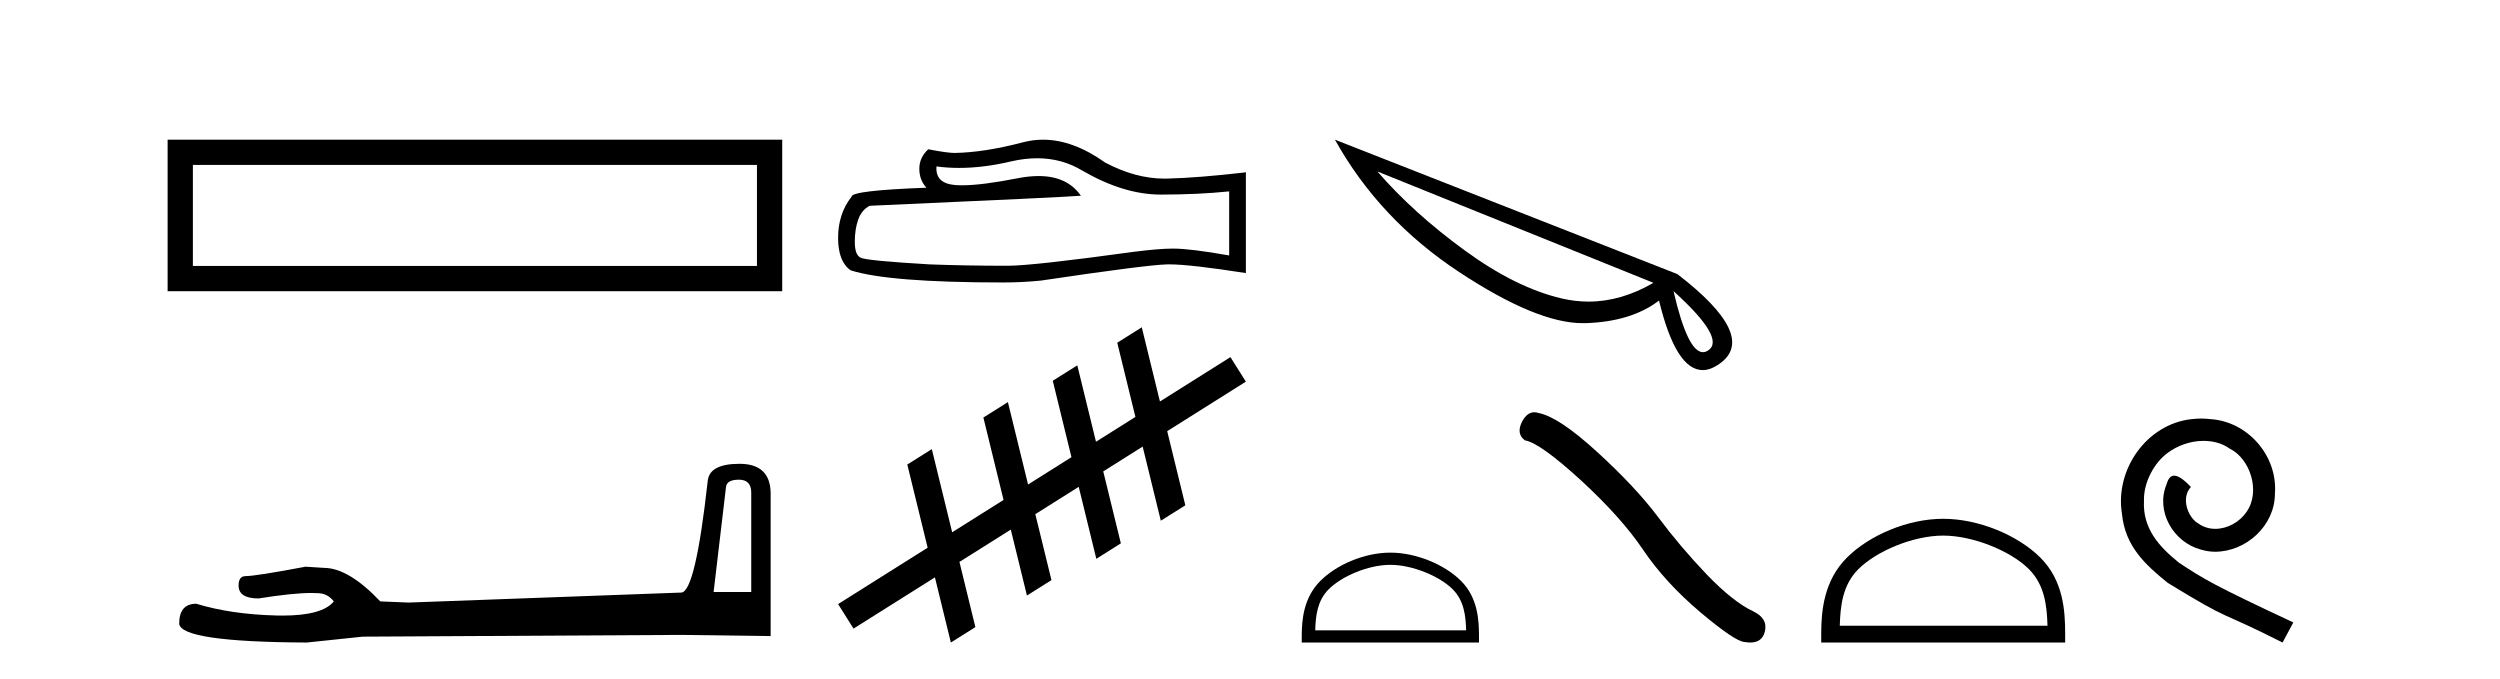
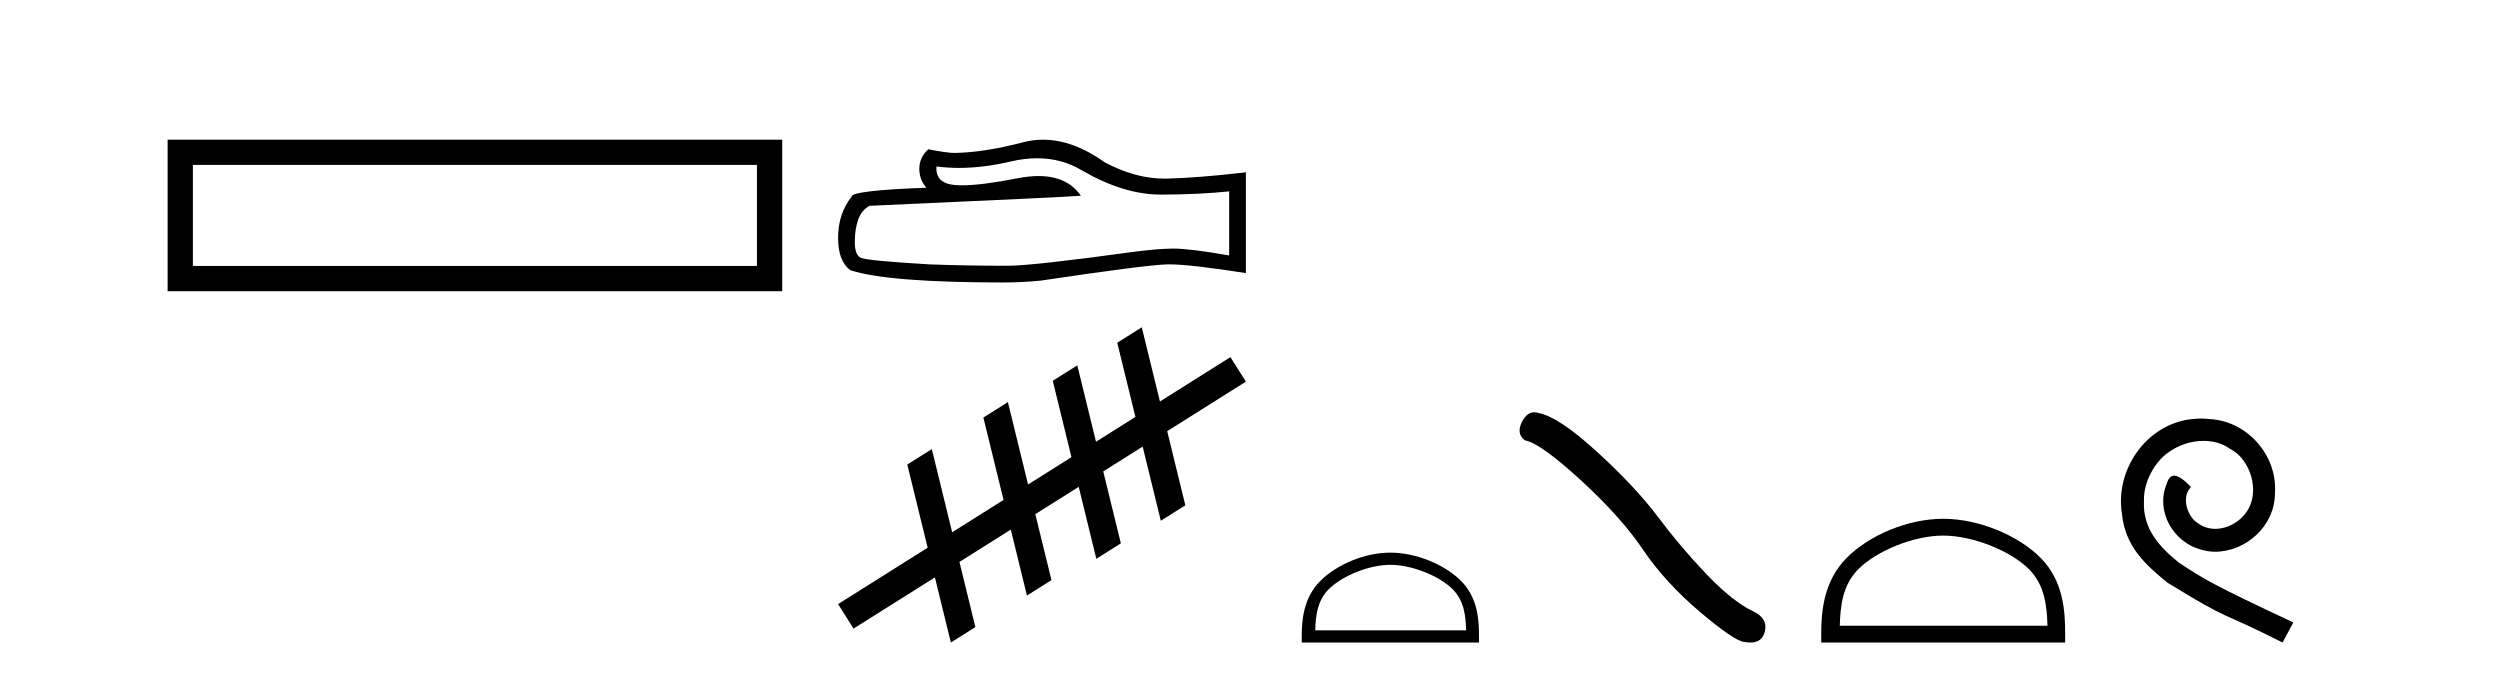
<svg xmlns="http://www.w3.org/2000/svg" width="151.0" height="41.0">
  <path d="M 10.124 8.437 L 10.124 17.589 L 47.246 17.589 L 47.246 8.437 L 10.124 8.437 M 45.72 9.961 L 45.72 16.063 L 11.65 16.063 L 11.65 9.961 L 45.72 9.961 Z" style="fill:#000000;stroke:none" />
-   <path d="M 44.629 28.973 Q 45.375 28.973 45.375 29.754 L 45.375 35.755 L 43.102 35.755 L 43.848 29.435 Q 43.884 28.973 44.629 28.973 ZM 44.665 28.014 Q 42.854 28.014 42.747 29.044 Q 42.002 35.755 41.149 35.791 L 24.672 36.395 L 22.968 36.324 Q 21.05 34.299 19.559 34.299 Q 19.026 34.264 18.458 34.228 Q 15.44 34.797 14.836 34.797 Q 14.41 34.797 14.41 35.365 Q 14.41 36.146 15.617 36.146 Q 17.691 35.816 18.798 35.816 Q 18.999 35.816 19.168 35.826 Q 19.772 35.826 20.163 36.324 Q 19.47 37.181 17.063 37.181 Q 16.878 37.181 16.683 37.176 Q 13.948 37.105 11.853 36.466 Q 10.823 36.466 10.823 37.673 Q 10.93 38.774 18.529 38.809 L 21.903 38.454 L 41.149 38.348 L 46.547 38.419 L 46.547 29.754 Q 46.511 28.014 44.665 28.014 Z" style="fill:#000000;stroke:none" />
  <path d="M 62.647 9.559 Q 64.139 9.559 65.368 10.302 Q 67.87 11.753 70.109 11.753 Q 72.362 11.753 74.242 11.56 L 74.242 15.43 Q 71.906 15.015 70.869 15.015 L 70.842 15.015 Q 69.998 15.015 68.492 15.208 Q 62.369 16.052 60.863 16.052 Q 58.361 16.052 56.149 15.969 Q 52.362 15.747 51.989 15.568 Q 51.63 15.402 51.63 14.614 Q 51.63 13.84 51.837 13.26 Q 52.044 12.679 52.528 12.43 Q 64.359 11.905 65.285 11.822 Q 64.461 10.633 62.731 10.633 Q 62.169 10.633 61.512 10.758 Q 59.309 11.192 58.114 11.192 Q 57.863 11.192 57.656 11.173 Q 56.481 11.062 56.564 10.053 L 56.564 10.053 Q 57.224 10.142 57.927 10.142 Q 59.403 10.142 61.07 9.749 Q 61.892 9.559 62.647 9.559 ZM 62.999 8.437 Q 62.4 8.437 61.816 8.588 Q 59.453 9.21 57.656 9.238 Q 57.214 9.238 56.066 9.016 Q 55.527 9.514 55.527 10.191 Q 55.527 10.869 55.956 11.338 Q 51.436 11.504 51.436 11.877 Q 50.621 12.914 50.621 14.365 Q 50.621 15.803 51.381 16.328 Q 53.675 17.061 60.6 17.061 Q 61.706 17.061 62.853 16.95 Q 69.266 15.996 70.496 15.969 Q 70.554 15.967 70.617 15.967 Q 71.881 15.967 75.251 16.494 L 75.251 10.385 L 75.223 10.412 Q 72.334 10.744 70.51 10.786 Q 70.416 10.788 70.322 10.788 Q 68.586 10.788 66.75 9.818 Q 64.808 8.437 62.999 8.437 Z" style="fill:#000000;stroke:none" />
  <path d="M 75.251 23.051 L 74.318 21.57 L 70.06 24.25 L 70.06 24.25 L 68.963 19.769 L 68.963 19.769 L 67.482 20.701 L 68.579 25.182 L 68.579 25.182 L 66.198 26.681 L 66.198 26.681 L 65.069 22.067 L 63.587 22.999 L 64.716 27.613 L 64.716 27.613 L 62.095 29.264 L 62.095 29.264 L 60.877 24.287 L 59.396 25.219 L 60.614 30.196 L 60.614 30.196 L 57.511 32.149 L 57.511 32.149 L 56.282 27.126 L 54.801 28.058 L 56.03 33.081 L 56.03 33.081 L 56.03 33.081 L 56.03 33.081 L 56.03 33.081 L 56.03 33.081 L 50.621 36.486 L 51.553 37.967 L 56.469 34.873 L 56.469 34.873 L 57.432 38.809 L 58.913 37.877 L 57.95 33.94 L 57.95 33.94 L 57.95 33.94 L 57.95 33.94 L 57.95 33.94 L 57.95 33.94 L 61.052 31.988 L 61.052 31.988 L 62.027 35.97 L 63.508 35.038 L 62.533 31.055 L 65.155 29.405 L 65.155 29.405 L 66.218 33.751 L 67.7 32.819 L 66.636 28.473 L 66.636 28.473 L 69.017 26.974 L 69.017 26.974 L 70.113 31.452 L 71.594 30.52 L 70.499 26.042 L 70.499 26.042 L 75.251 23.051 Z" style="fill:#000000;stroke:none" />
-   <path d="M 83.194 10.357 L 99.869 17.083 L 99.869 17.083 Q 97.911 18.217 95.952 18.217 Q 95.14 18.217 94.315 18.024 Q 91.532 17.367 88.452 15.112 Q 85.359 12.857 83.194 10.357 ZM 101.081 17.586 Q 104.264 20.46 103.168 21.168 Q 103.014 21.272 102.859 21.272 Q 101.931 21.272 101.081 17.586 ZM 80.63 8.437 Q 83.31 13.256 88.143 16.439 Q 92.821 19.519 95.591 19.519 L 95.759 19.519 Q 98.542 19.429 100.204 18.153 Q 101.222 22.354 102.846 22.354 Q 103.323 22.354 103.864 21.967 Q 106.209 20.318 101.313 16.555 L 80.63 8.437 Z" style="fill:#000000;stroke:none" />
  <path d="M 83.978 34.116 C 85.295 34.116 86.943 34.792 87.741 35.59 C 88.438 36.288 88.529 37.213 88.555 38.072 L 79.44 38.072 C 79.465 37.213 79.557 36.288 80.254 35.59 C 81.052 34.792 82.661 34.116 83.978 34.116 ZM 83.978 33.379 C 82.416 33.379 80.735 34.101 79.75 35.086 C 78.74 36.096 78.625 37.426 78.625 38.421 L 78.625 38.809 L 89.331 38.809 L 89.331 38.421 C 89.331 37.426 89.255 36.096 88.245 35.086 C 87.26 34.101 85.54 33.379 83.978 33.379 Z" style="fill:#000000;stroke:none" />
  <path d="M 92.672 24.9 Q 92.232 24.9 91.933 25.468 Q 91.561 26.2 92.107 26.598 Q 93.013 26.747 95.483 29.006 Q 97.94 31.265 99.256 33.226 Q 100.584 35.187 102.694 36.974 Q 104.804 38.749 105.363 38.774 Q 105.556 38.809 105.72 38.809 Q 106.421 38.809 106.592 38.166 Q 106.803 37.359 105.897 36.925 Q 104.693 36.366 103.091 34.703 Q 101.49 33.027 100.137 31.215 Q 98.772 29.403 96.463 27.293 Q 94.155 25.183 92.938 24.947 Q 92.799 24.9 92.672 24.9 Z" style="fill:#000000;stroke:none" />
  <path d="M 117.369 32.35 C 119.181 32.35 121.45 33.281 122.548 34.378 C 123.508 35.339 123.633 36.612 123.669 37.795 L 111.123 37.795 C 111.158 36.612 111.284 35.339 112.244 34.378 C 113.342 33.281 115.557 32.35 117.369 32.35 ZM 117.369 31.335 C 115.219 31.335 112.906 32.329 111.55 33.684 C 110.16 35.075 110.002 36.906 110.002 38.275 L 110.002 38.809 L 124.736 38.809 L 124.736 38.275 C 124.736 36.906 124.632 35.075 123.242 33.684 C 121.886 32.329 119.519 31.335 117.369 31.335 Z" style="fill:#000000;stroke:none" />
  <path d="M 132.947 25.279 C 132.759 25.279 132.571 25.297 132.383 25.314 C 129.667 25.604 127.737 28.354 128.164 31.019 C 128.352 33.001 129.582 34.111 130.931 35.205 C 134.946 37.665 133.818 36.759 137.867 38.809 L 138.516 37.596 C 133.699 35.341 133.118 34.983 131.615 33.992 C 130.385 33.001 129.411 31.908 129.496 30.251 C 129.462 29.106 130.146 27.927 130.914 27.364 C 131.529 26.902 132.315 26.629 133.084 26.629 C 133.665 26.629 134.211 26.766 134.69 27.107 C 135.903 27.705 136.569 29.687 135.68 30.934 C 135.27 31.532 134.536 31.942 133.801 31.942 C 133.443 31.942 133.084 31.839 132.776 31.617 C 132.161 31.276 131.7 30.08 132.332 29.414 C 132.042 29.106 131.632 28.73 131.324 28.73 C 131.119 28.73 130.966 28.884 130.863 29.243 C 130.18 30.883 131.273 32.745 132.913 33.189 C 133.203 33.274 133.494 33.326 133.784 33.326 C 135.663 33.326 137.406 31.754 137.406 29.807 C 137.577 27.534 135.766 25.45 133.494 25.314 C 133.323 25.297 133.135 25.279 132.947 25.279 Z" style="fill:#000000;stroke:none" />
</svg>